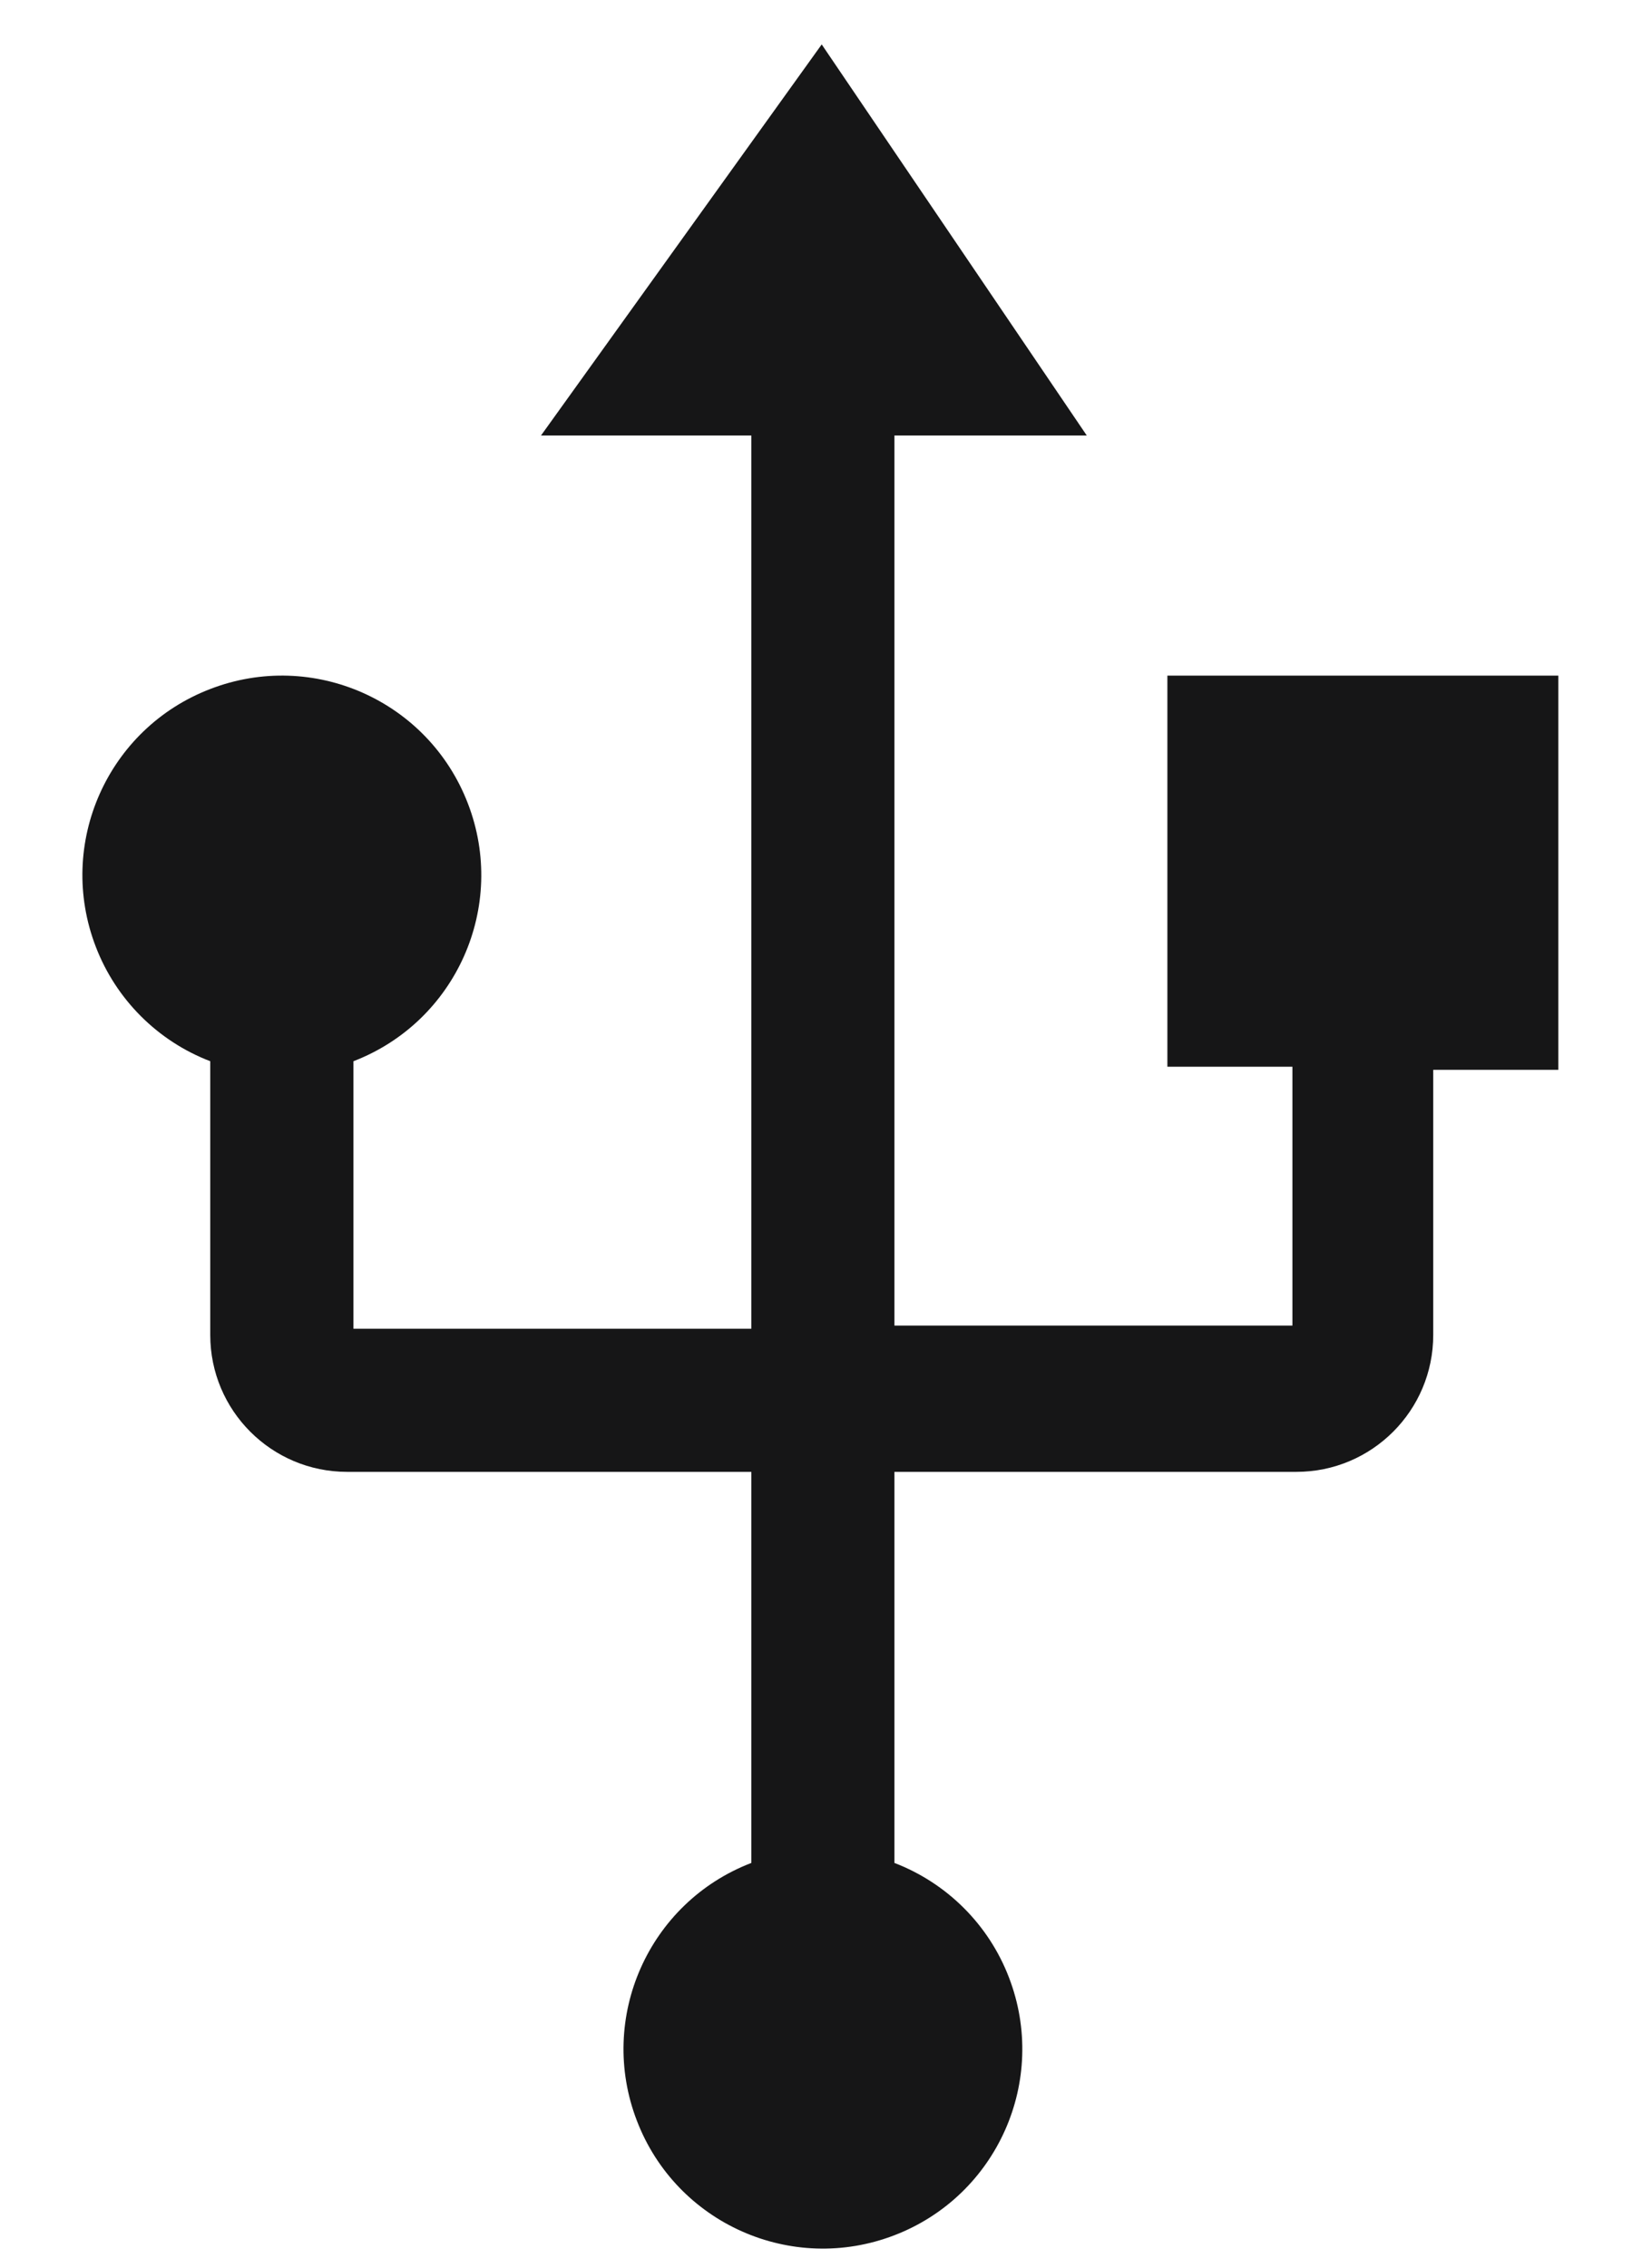
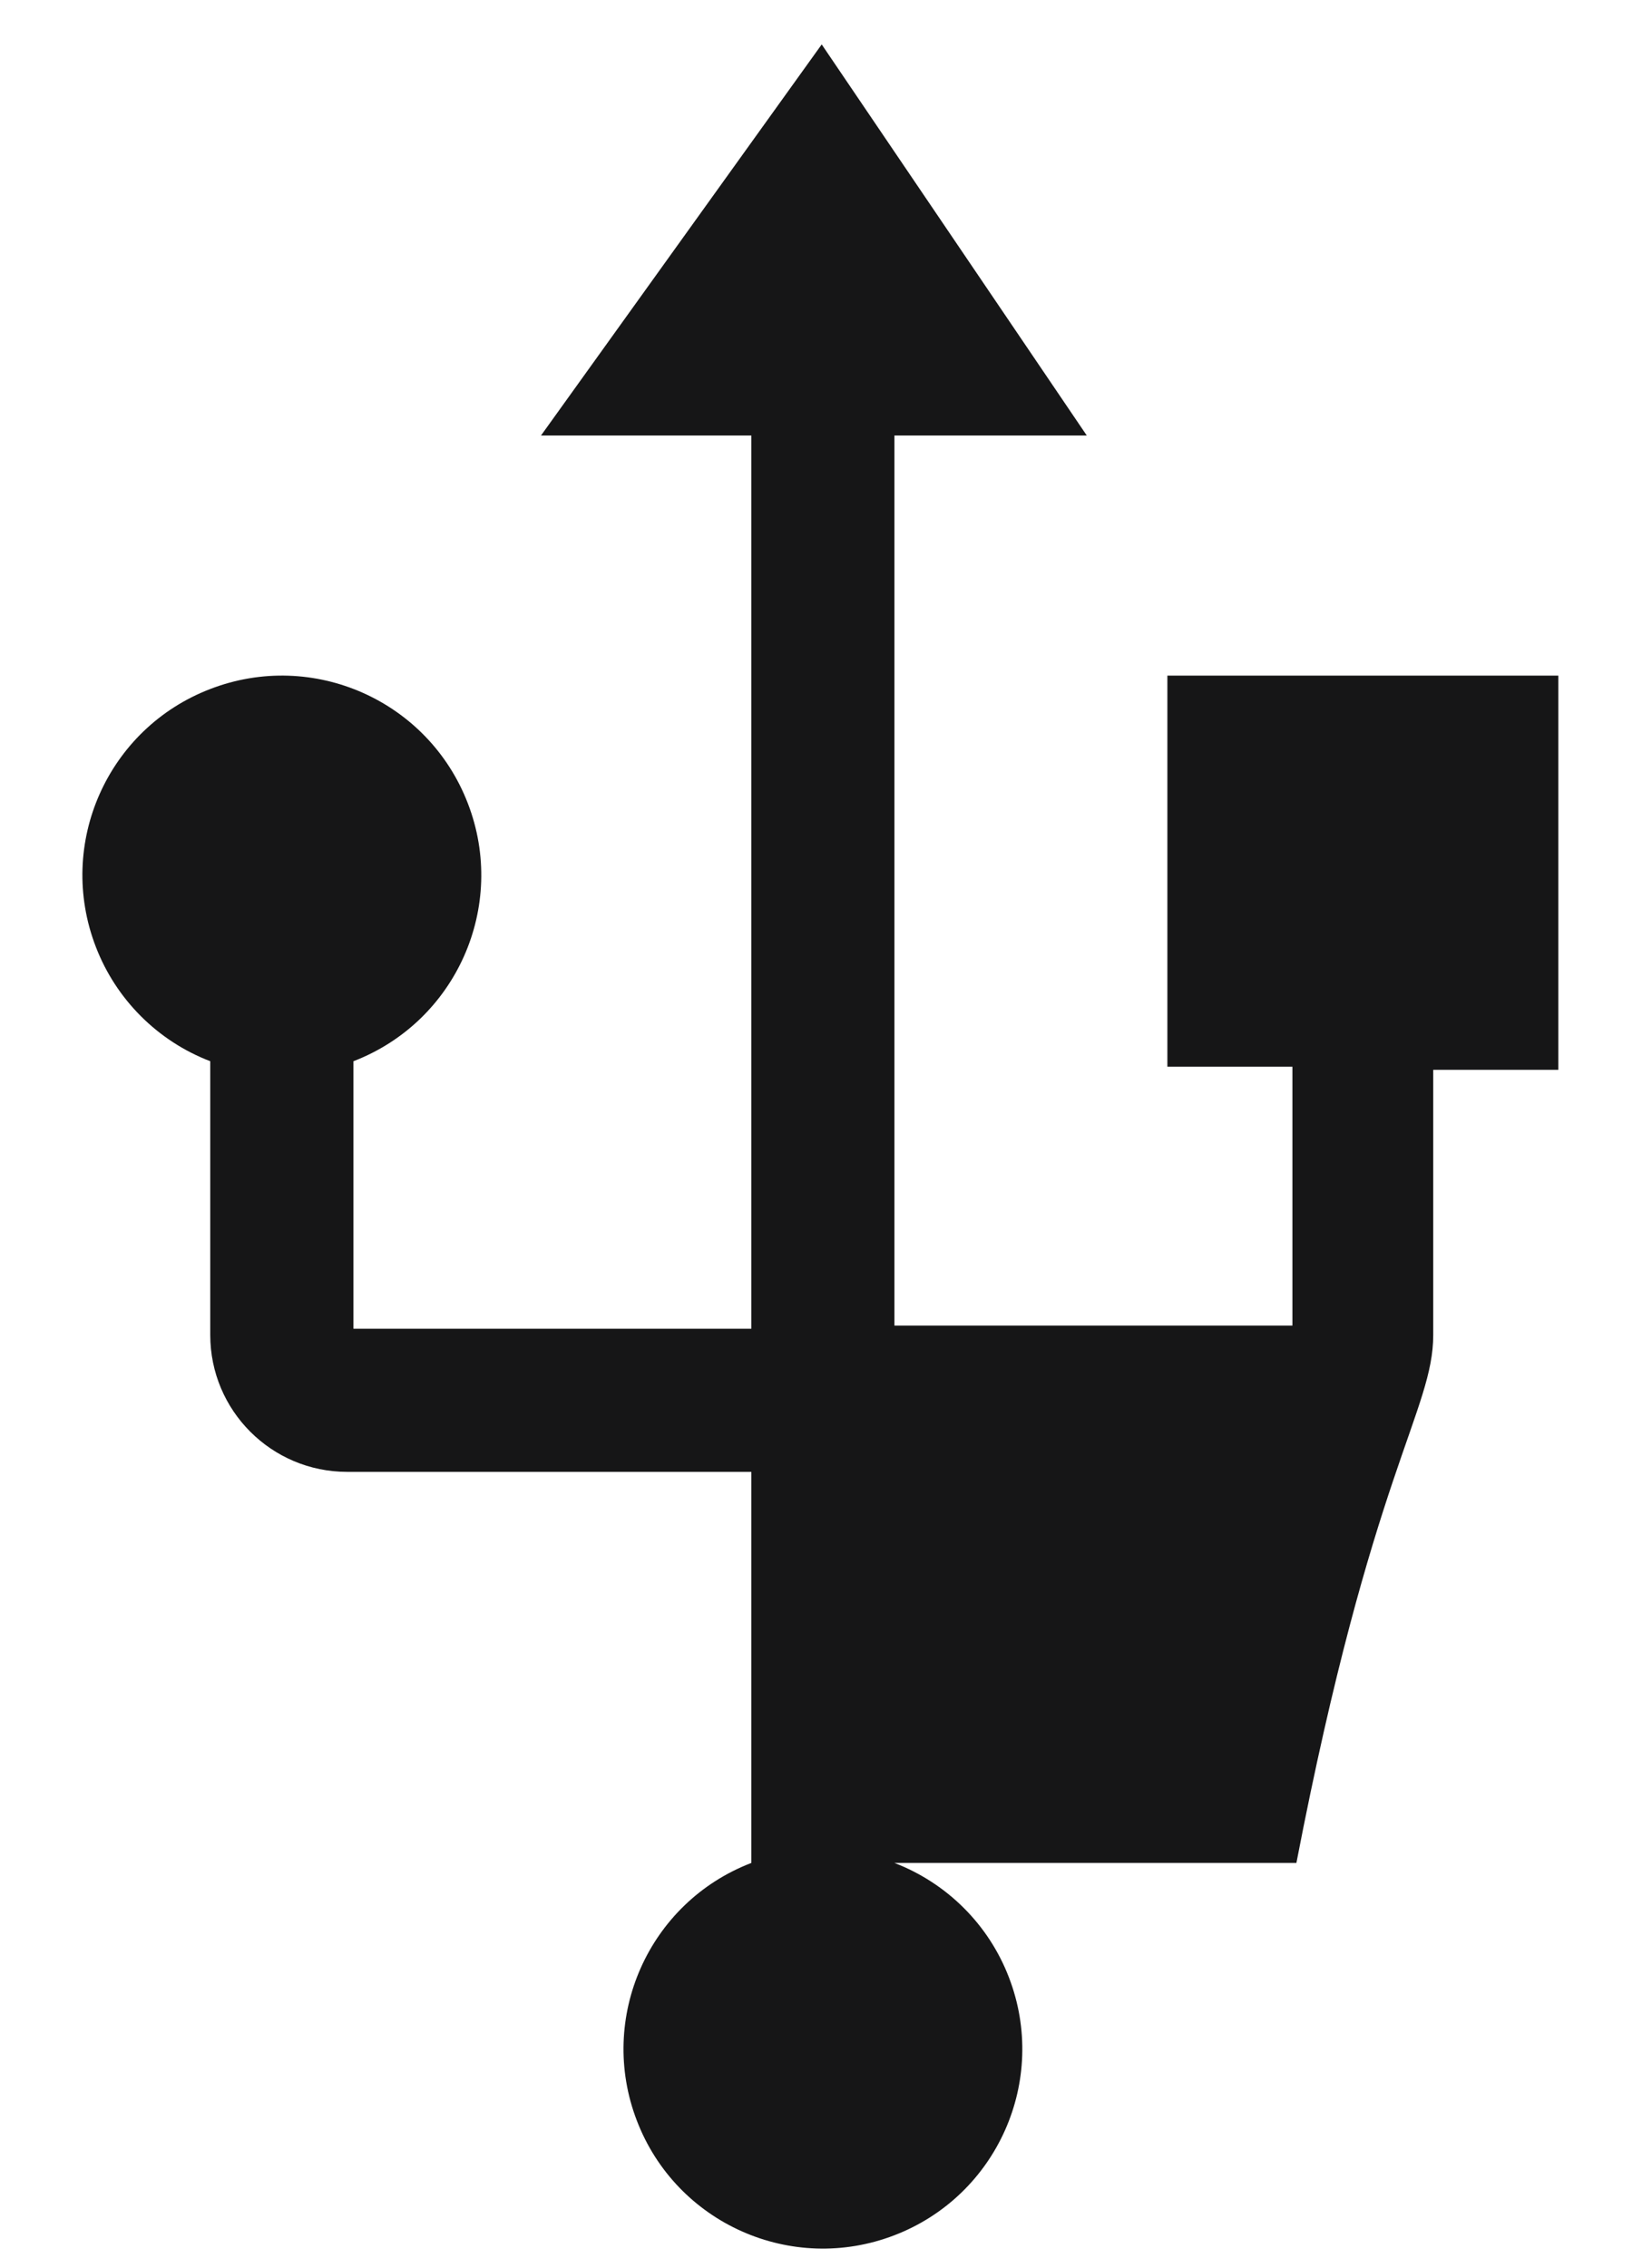
<svg xmlns="http://www.w3.org/2000/svg" fill="none" viewBox="0 0 21 29" height="29" width="21">
-   <path fill="#161617" d="M19.93 8.638H14.93V13.638H16.529V16.948H11.439V5.568H13.899L10.509 0.568L6.919 5.568H9.609V16.988H4.52V13.568C5.834 13.063 6.491 11.587 5.984 10.273C5.479 8.958 4.004 8.302 2.689 8.809C1.375 9.313 0.718 10.788 1.225 12.104C1.483 12.777 2.016 13.31 2.689 13.568V17.068C2.689 18.035 3.473 18.818 4.439 18.818H9.609V23.818C8.294 24.323 7.639 25.799 8.145 27.113C8.649 28.428 10.125 29.084 11.439 28.578C12.753 28.073 13.41 26.598 12.904 25.283C12.646 24.609 12.113 24.077 11.439 23.818V18.818H16.58C17.545 18.818 18.33 18.035 18.33 17.068V13.678H19.93V8.638Z" clip-rule="evenodd" fill-rule="evenodd" />
+   <path fill="#161617" d="M19.93 8.638H14.93V13.638H16.529V16.948H11.439V5.568H13.899L10.509 0.568L6.919 5.568H9.609V16.988H4.52V13.568C5.834 13.063 6.491 11.587 5.984 10.273C5.479 8.958 4.004 8.302 2.689 8.809C1.375 9.313 0.718 10.788 1.225 12.104C1.483 12.777 2.016 13.31 2.689 13.568V17.068C2.689 18.035 3.473 18.818 4.439 18.818H9.609V23.818C8.294 24.323 7.639 25.799 8.145 27.113C8.649 28.428 10.125 29.084 11.439 28.578C12.753 28.073 13.41 26.598 12.904 25.283C12.646 24.609 12.113 24.077 11.439 23.818H16.58C17.545 18.818 18.33 18.035 18.33 17.068V13.678H19.93V8.638Z" clip-rule="evenodd" fill-rule="evenodd" />
</svg>